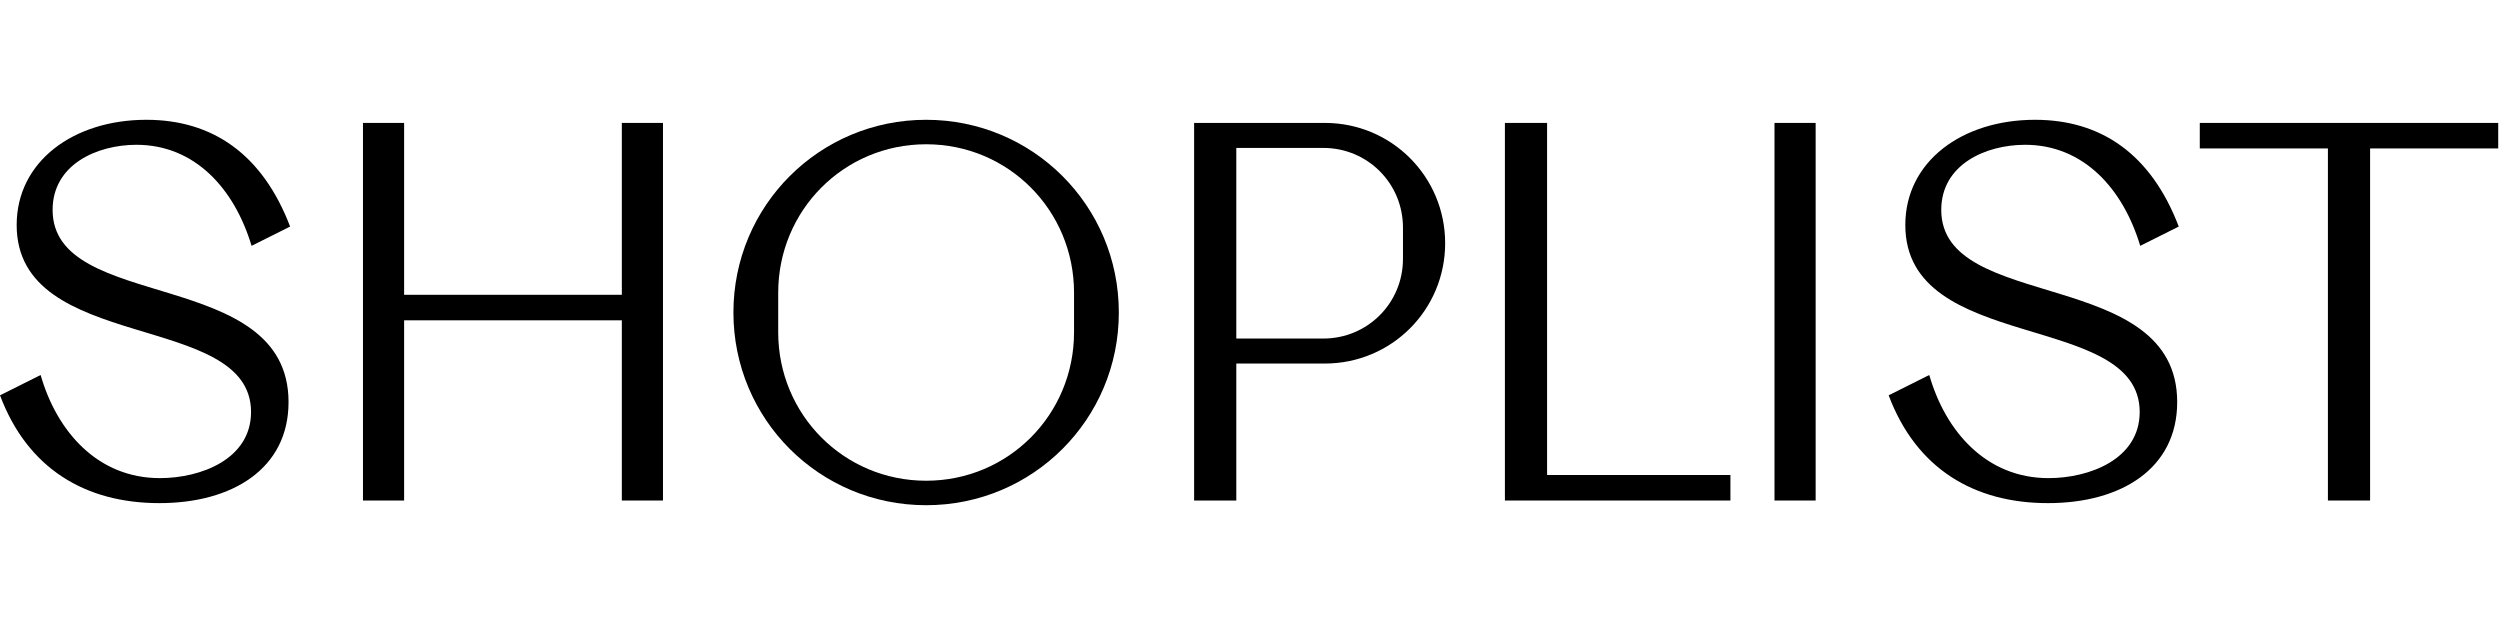
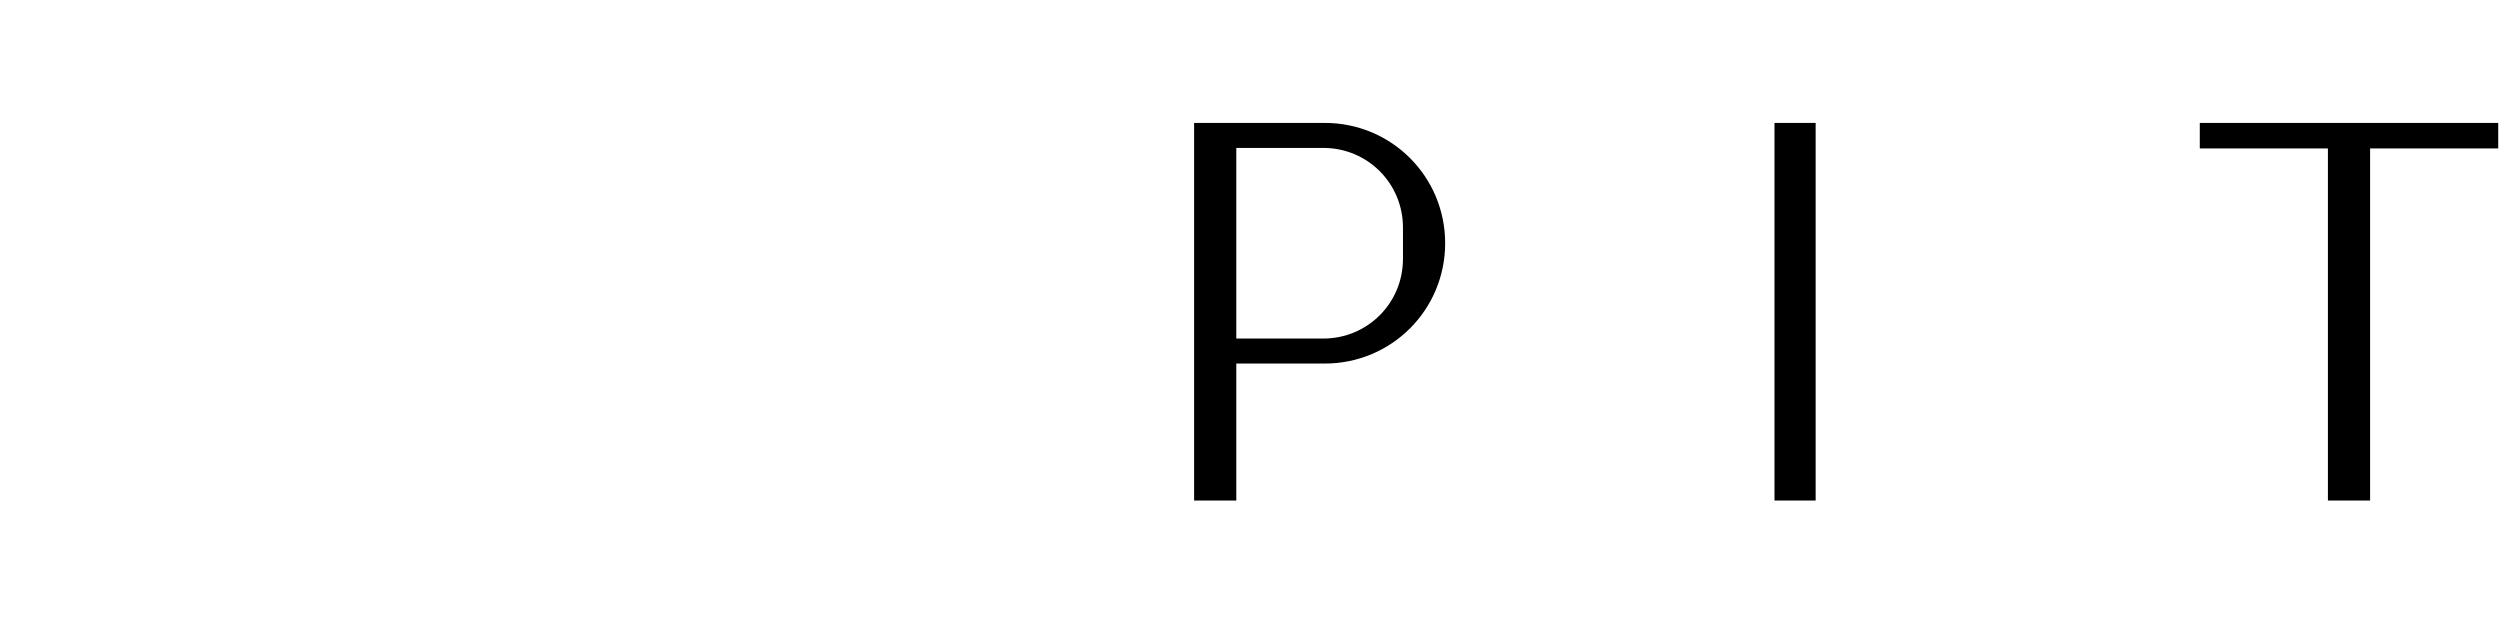
<svg xmlns="http://www.w3.org/2000/svg" width="480" height="120" viewBox="0 0 480 120" fill="none">
  <path d="M479.659 23.6V28.5H455.059V96.1H446.959V28.5H422.359V23.6H479.659Z" fill="black" />
-   <path d="M393.221 96.6C379.021 96.6 367.921 90 362.621 75.9L370.421 72C373.521 82.8 381.321 91.8 393.321 91.8C401.121 91.8 410.821 88.2 410.821 79.1C410.821 59.6 365.821 68 365.821 43.2C365.821 31 376.721 23 390.721 23C403.421 23 413.021 29.6 418.321 43.5L410.921 47.2C407.621 36.2 400.021 27.8 388.821 27.8C381.221 27.8 372.721 31.6 372.721 40.3C372.721 60.1 418.021 51.1 418.021 77.2C418.021 90 407.221 96.6 393.221 96.6Z" fill="black" />
  <path d="M340.703 96.1V23.6H348.603V96.1H340.703Z" fill="black" />
-   <path d="M288.941 96.1V23.6H297.041V91.2H332.241V96.1H288.941Z" fill="black" />
  <path d="M254.37 23.6C267.17 23.6 277.47 33.9 277.47 46.7C277.47 59.5 267.17 69.8 254.37 69.8H237.37V96.1H229.27V23.6H254.37ZM269.37 49.7V43.7C269.37 35.2 262.57 28.4 254.07 28.4H237.37V65H254.07C262.57 65 269.37 58.2 269.37 49.7Z" fill="black" />
-   <path d="M177.816 97C157.316 97 140.816 80.5 140.816 60C140.816 39.5 157.316 23 177.816 23C198.316 23 214.816 39.5 214.816 60C214.816 80.5 198.316 97 177.816 97ZM177.816 92.3C193.616 92.3 206.216 79.6 206.216 63.8V56.2C206.216 40.4 193.616 27.7 177.816 27.7C162.016 27.7 149.416 40.4 149.416 56.2V63.8C149.416 79.6 162.016 92.3 177.816 92.3Z" fill="black" />
-   <path d="M119.391 23.6H127.291V96.1H119.391V61.5H77.591V96.1H69.691V23.6H77.591V56.6H119.391V23.6Z" fill="black" />
-   <path d="M30.6 96.6C16.4 96.6 5.3 90 0 75.9L7.8 72C10.9 82.8 18.7 91.8 30.7 91.8C38.5 91.8 48.2 88.2 48.2 79.1C48.2 59.6 3.2 68 3.2 43.2C3.2 31 14.1 23 28.1 23C40.8 23 50.4 29.6 55.7 43.5L48.3 47.2C45 36.2 37.4 27.8 26.2 27.8C18.6 27.8 10.1 31.6 10.1 40.3C10.1 60.1 55.4 51.1 55.4 77.2C55.4 90 44.6 96.6 30.6 96.6Z" fill="black" />
</svg>